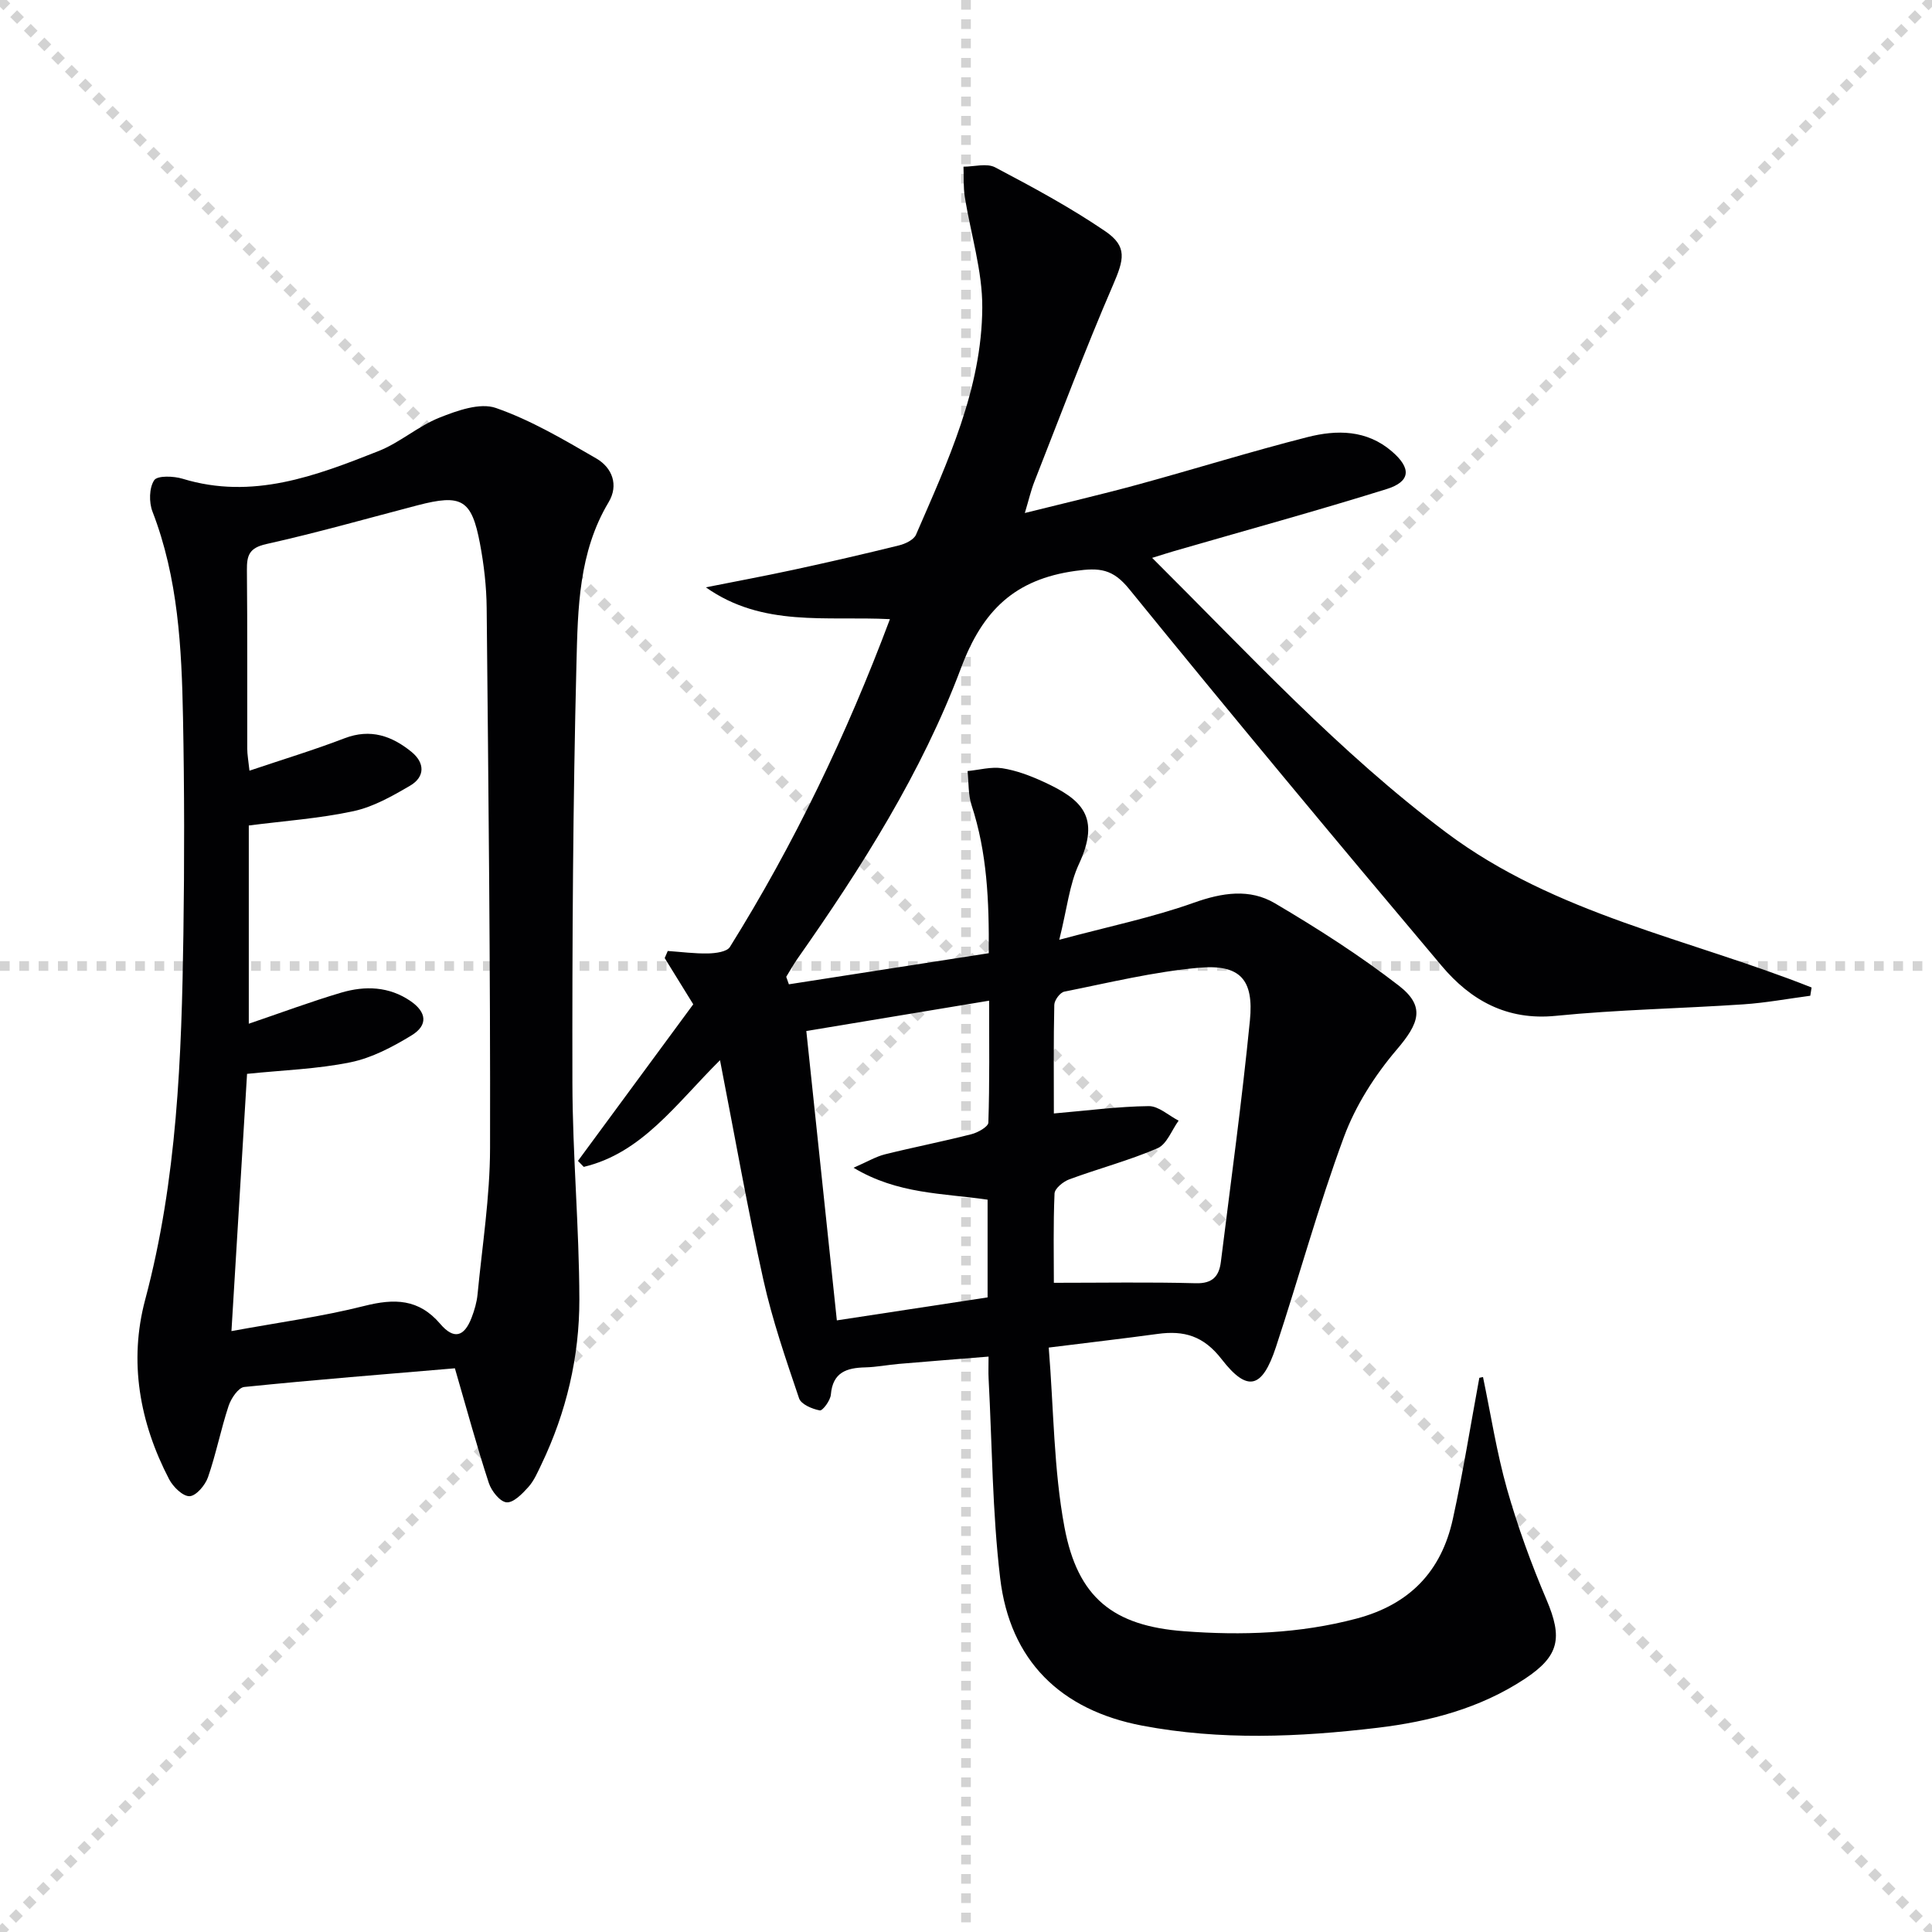
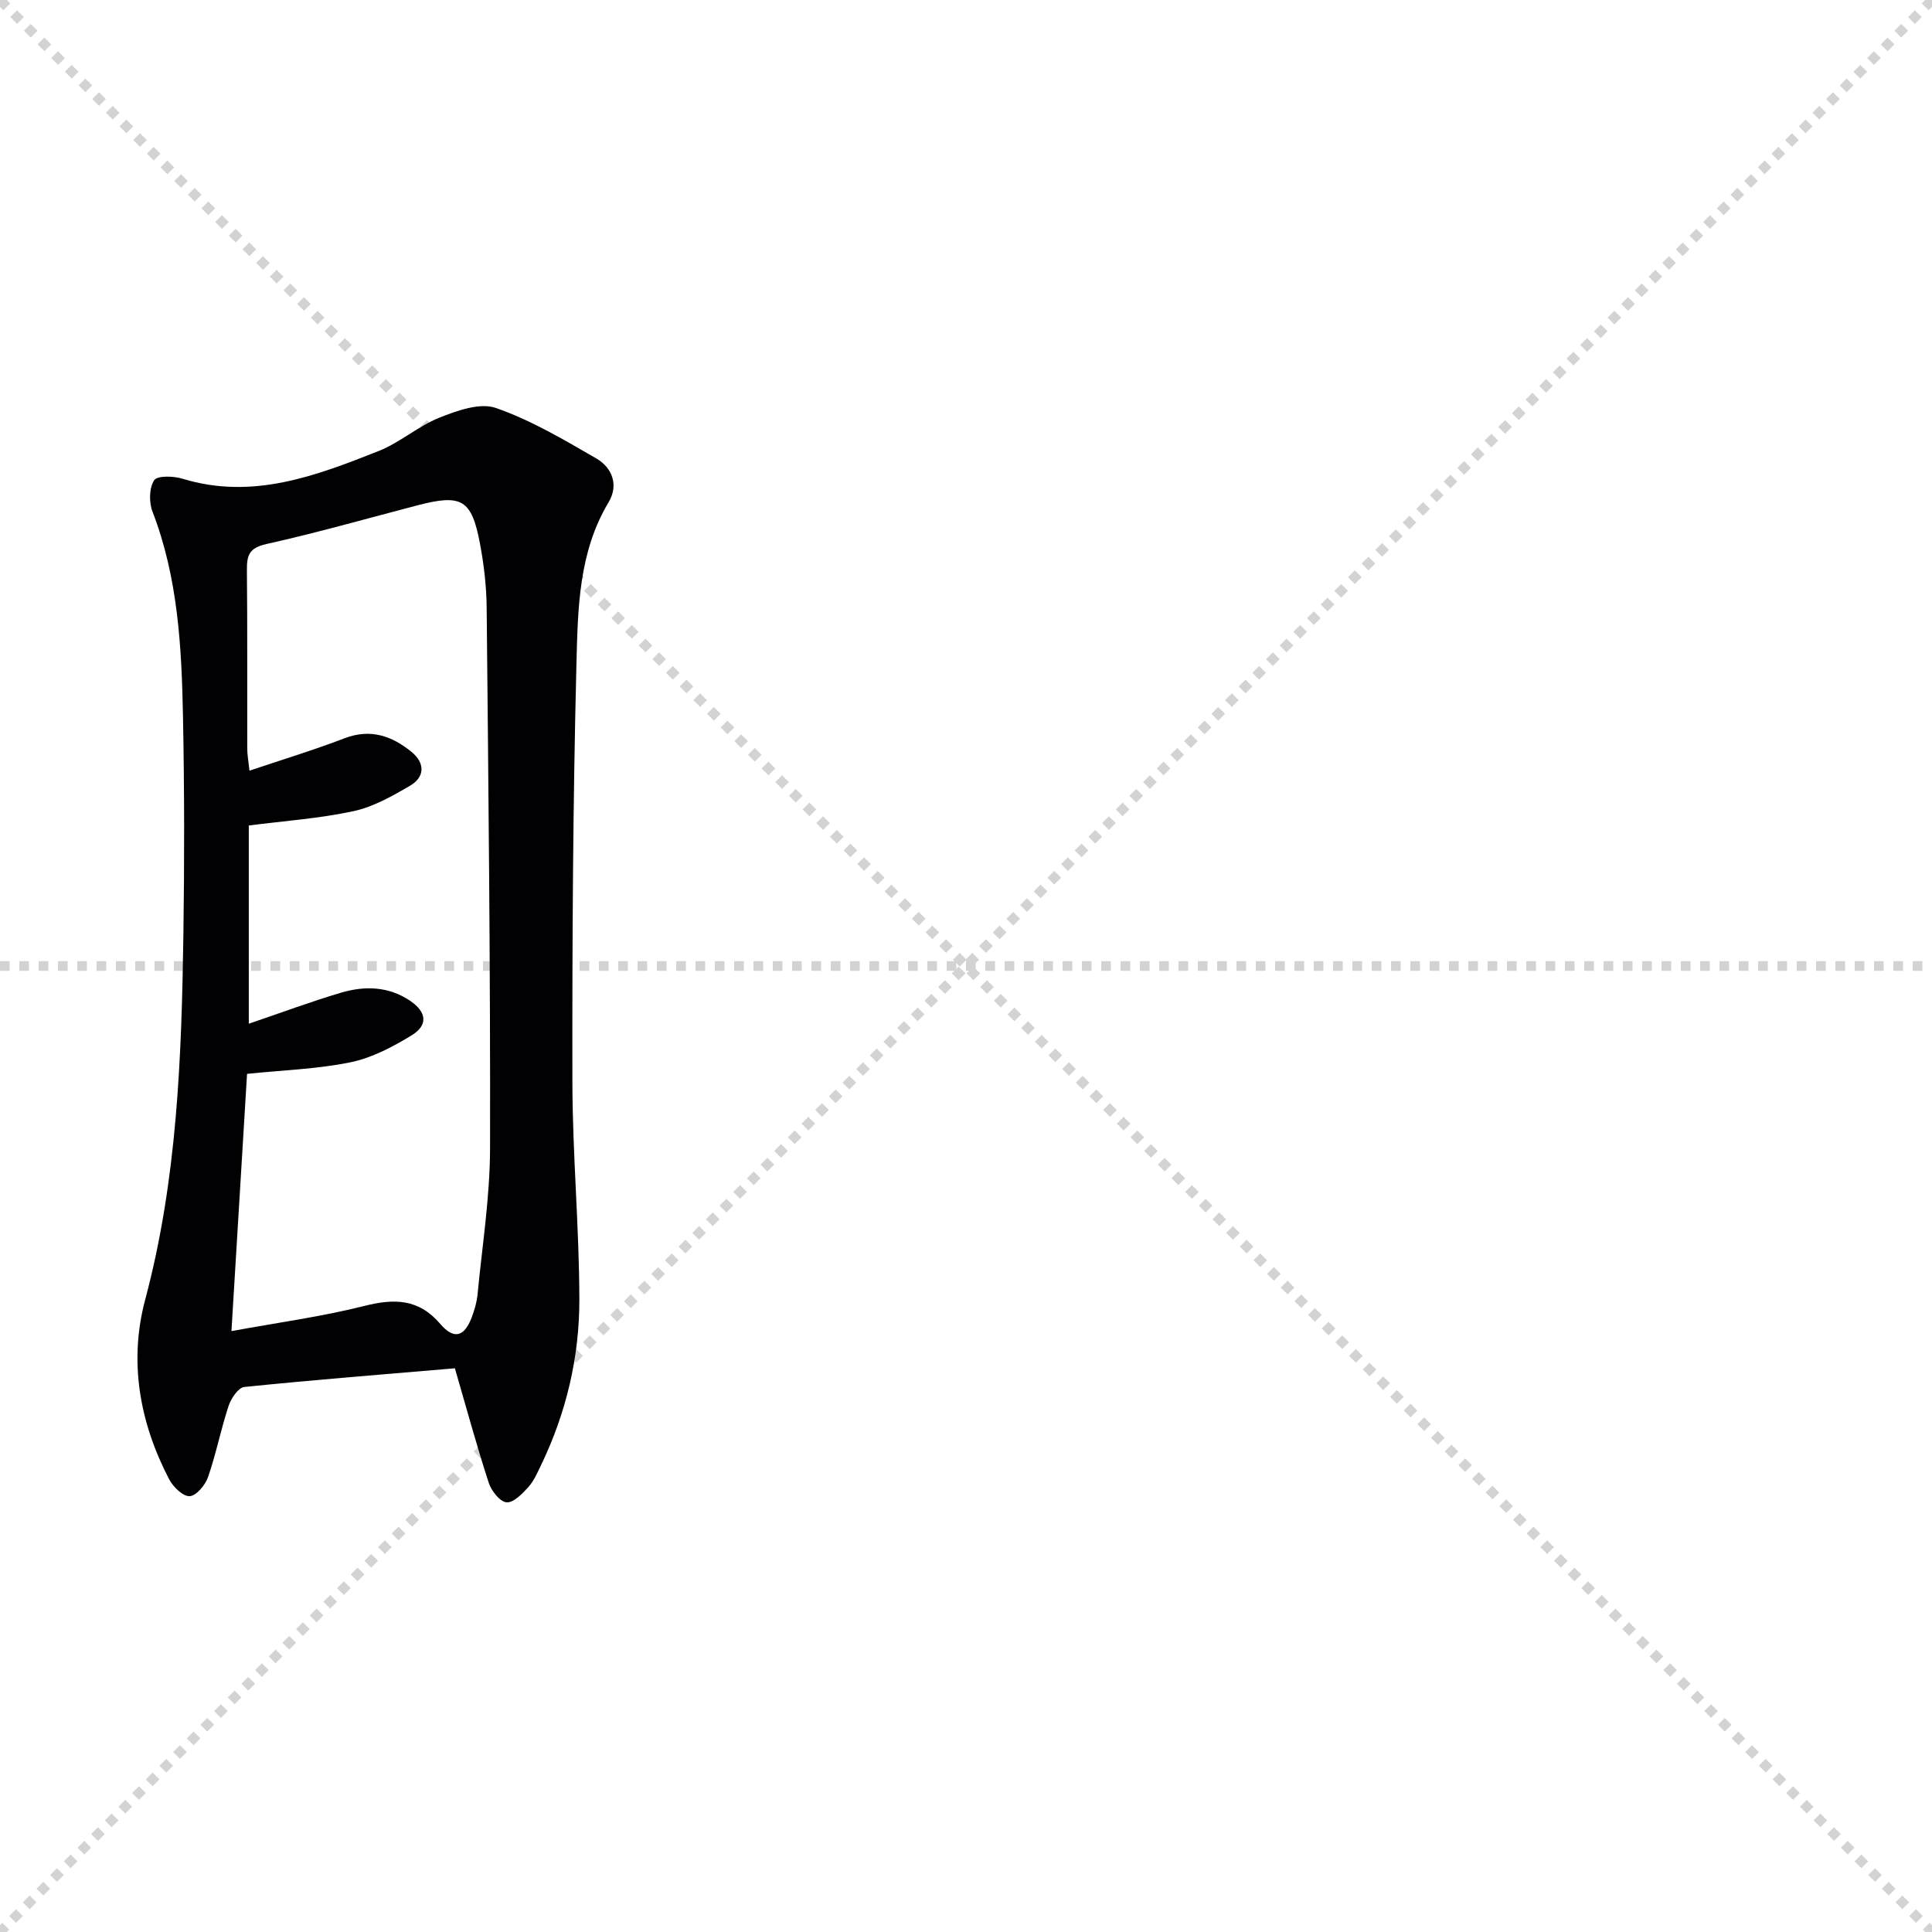
<svg xmlns="http://www.w3.org/2000/svg" enable-background="new 0 0 400 400" viewBox="0 0 400 400">
  <g stroke="lightgray" stroke-dasharray="1,1" stroke-width="1" transform="scale(2, 2)">
    <line x1="0" y1="0" x2="200" y2="200" />
    <line x1="200" y1="0" x2="0" y2="200" />
-     <line x1="100" y1="0" x2="100" y2="200" />
    <line x1="0" y1="100" x2="200" y2="100" />
  </g>
-   <path d="m307.04 285.1c1.62 7.75 2.83 15.62 4.98 23.22 2.21 7.78 5 15.45 8.17 22.89 3.37 7.91 2.66 11.66-4.53 16.4-9.25 6.09-19.67 8.82-30.46 10.11-16.23 1.94-32.51 2.63-48.7-.44-16.91-3.21-27.41-13.46-29.43-30.57-1.62-13.66-1.66-27.51-2.39-41.28-.07-1.29-.01-2.59-.01-4.56-6.44.52-12.51.99-18.57 1.51-2.32.2-4.62.66-6.93.72-3.87.09-6.76 1-7.15 5.64-.1 1.22-1.71 3.38-2.29 3.27-1.58-.29-3.87-1.26-4.29-2.5-2.74-8.1-5.55-16.24-7.4-24.57-3.27-14.7-5.87-29.54-8.97-45.44-9.19 9.13-16.14 19.21-28.21 22.09-.4-.41-.8-.83-1.2-1.24 8.03-10.91 16.06-21.82 23.87-32.42-2.15-3.48-4.03-6.53-5.91-9.57.21-.49.42-.98.63-1.47 2.79.19 5.58.57 8.37.51 1.55-.04 3.87-.33 4.5-1.34 13.31-21.33 24.13-43.89 33.13-67.87-13.16-.68-26.34 1.73-38.11-6.59 6.08-1.21 12.17-2.34 18.23-3.65 7.29-1.58 14.56-3.25 21.79-5.04 1.29-.32 3.03-1.15 3.49-2.21 6.54-15.09 13.62-30.2 13.72-46.99.05-7.65-2.41-15.31-3.62-22.98-.32-2.04-.19-4.14-.27-6.22 2.21 0 4.83-.77 6.56.14 7.76 4.09 15.53 8.28 22.77 13.21 4.69 3.19 3.89 5.9 1.61 11.19-5.79 13.39-10.91 27.08-16.26 40.67-.72 1.82-1.15 3.75-1.98 6.49 8.24-2.06 15.92-3.84 23.53-5.92 11.68-3.19 23.26-6.81 34.99-9.79 6.05-1.54 12.25-1.55 17.49 2.97 4.03 3.47 3.91 6.23-1.14 7.8-14.57 4.54-29.29 8.58-43.94 12.82-1.24.36-2.47.76-4.57 1.41 20.03 19.92 38.67 40.22 60.93 56.9 22.6 16.93 50.16 21.94 75.6 32.05-.09.57-.18 1.14-.27 1.71-4.62.61-9.23 1.47-13.87 1.78-12.94.87-25.95 1.09-38.84 2.38-10.12 1.01-17.62-3.24-23.6-10.34-21.78-25.83-43.39-51.8-64.7-78.02-3.41-4.2-6.13-4.46-11.15-3.76-12.52 1.74-19.18 8.14-23.65 20.05-8.15 21.72-20.61 41.35-33.94 60.33-.82 1.17-1.51 2.44-2.27 3.66.18.52.37 1.04.55 1.55 13.65-2.13 27.31-4.25 41.38-6.44.09-10.87-.35-20.86-3.55-30.62-.73-2.22-.58-4.72-.84-7.09 2.41-.23 4.89-.94 7.2-.58 2.9.45 5.78 1.54 8.48 2.78 8.05 3.68 11.91 7.29 7.37 17.08-1.97 4.24-2.44 9.18-4.06 15.65 10.24-2.75 19.27-4.61 27.86-7.67 5.89-2.1 11.56-2.97 16.78.11 8.83 5.21 17.53 10.77 25.63 17.03 5.59 4.32 4.25 7.82-.39 13.26-4.53 5.31-8.53 11.57-10.94 18.09-5.29 14.29-9.31 29.05-14.09 43.53-2.82 8.55-5.87 9.42-11.24 2.48-3.75-4.84-7.79-5.97-13.22-5.23-7.04.96-14.1 1.77-22.57 2.83 1.04 12.86 1.02 25.25 3.26 37.21 2.74 14.59 10.09 20.42 24.76 21.52 11.95.9 23.88.51 35.67-2.61 11.03-2.92 17.59-9.77 19.97-20.6 2.13-9.69 3.68-19.5 5.49-29.26.25-.06.5-.11.76-.16zm-88.85-54.57c7.11-.61 13.37-1.45 19.64-1.52 2.05-.02 4.13 1.95 6.19 3.01-1.43 1.96-2.44 4.88-4.36 5.71-5.91 2.55-12.21 4.2-18.27 6.44-1.26.46-3.02 1.89-3.06 2.94-.28 6.45-.14 12.91-.14 18.48 10.17 0 19.78-.17 29.37.09 3.51.1 4.84-1.47 5.21-4.44 2.07-16.64 4.36-33.27 6.01-49.96.84-8.51-2.04-11.67-10.55-10.92-9.37.83-18.62 3.1-27.88 4.95-.87.17-2.05 1.77-2.07 2.73-.17 7.48-.09 14.96-.09 22.49zm-51.25-17.07c2.12 20.07 4.19 39.73 6.32 59.91 10.88-1.66 21.11-3.22 31.21-4.76 0-7.21 0-13.78 0-20.23-9.28-1.36-18.59-1.11-27.75-6.61 2.93-1.28 4.65-2.32 6.51-2.78 5.95-1.48 11.97-2.65 17.91-4.17 1.33-.34 3.46-1.54 3.49-2.4.27-8.24.16-16.49.16-25.24-12.97 2.15-25.17 4.17-37.85 6.28z" fill="#010103" />
-   <path d="m94.18 283.29c-14.21 1.21-28.93 2.37-43.61 3.87-1.23.13-2.73 2.37-3.24 3.91-1.61 4.87-2.59 9.94-4.27 14.78-.57 1.64-2.45 3.86-3.8 3.92-1.39.06-3.42-1.93-4.24-3.5-6.13-11.76-8.38-24.4-4.96-37.19 6.63-24.86 7.54-50.21 7.91-75.64.22-14.95.21-29.92-.08-44.87-.28-14.45-1-28.88-6.32-42.65-.74-1.92-.7-4.9.35-6.49.65-1 4.03-.88 5.89-.31 14.46 4.42 27.57-.59 40.58-5.74 4.42-1.75 8.18-5.15 12.59-6.91 3.67-1.46 8.4-3.16 11.7-2 7.27 2.53 14.06 6.56 20.78 10.45 3.29 1.91 4.68 5.5 2.54 9.07-6.2 10.35-6.36 21.98-6.65 33.31-.73 28.95-.89 57.92-.84 86.88.03 14.95 1.41 29.89 1.44 44.84.02 11.86-2.68 23.36-7.85 34.15-.79 1.64-1.53 3.4-2.72 4.72-1.24 1.38-3.08 3.28-4.51 3.15-1.36-.12-3.12-2.35-3.66-3.99-2.42-7.38-4.45-14.87-7.03-23.76zm-46.26-7.7c9.75-1.79 18.76-3 27.51-5.21 6.22-1.57 11.26-1.5 15.72 3.72 2.8 3.28 4.95 2.71 6.49-1.29.59-1.54 1.07-3.18 1.23-4.81.97-10.08 2.57-20.17 2.59-30.25.08-37.28-.34-74.57-.7-111.85-.04-4.46-.56-8.98-1.39-13.37-1.73-9.15-3.8-10.29-12.93-7.91-10.42 2.72-20.79 5.68-31.3 8.02-3.55.79-4.05 2.34-4.02 5.39.12 12.32.04 24.65.07 36.97 0 1.24.24 2.48.46 4.56 6.91-2.33 13.39-4.29 19.69-6.71 5.38-2.06 9.82-.48 13.87 2.83 2.76 2.25 2.82 5.16-.31 6.99-3.69 2.16-7.6 4.38-11.7 5.27-7.05 1.52-14.32 2.02-21.69 2.97v41.04c6.63-2.25 12.83-4.57 19.15-6.44 4.92-1.45 9.9-1.3 14.35 1.76 3.33 2.29 3.64 4.99.22 7.08-3.91 2.39-8.22 4.67-12.64 5.58-6.87 1.41-13.99 1.63-21.44 2.4-1.04 17.04-2.09 34.54-3.23 53.26z" fill="#010103" />
+   <path d="m94.18 283.29c-14.21 1.21-28.93 2.37-43.61 3.87-1.23.13-2.73 2.37-3.24 3.91-1.61 4.87-2.59 9.94-4.27 14.78-.57 1.64-2.45 3.86-3.8 3.92-1.39.06-3.42-1.93-4.24-3.5-6.13-11.76-8.38-24.4-4.96-37.19 6.63-24.86 7.54-50.21 7.91-75.64.22-14.95.21-29.92-.08-44.87-.28-14.45-1-28.88-6.32-42.65-.74-1.92-.7-4.9.35-6.49.65-1 4.03-.88 5.89-.31 14.46 4.42 27.57-.59 40.58-5.74 4.42-1.75 8.18-5.15 12.59-6.91 3.67-1.46 8.4-3.16 11.7-2 7.27 2.53 14.06 6.56 20.78 10.45 3.29 1.91 4.68 5.5 2.54 9.07-6.2 10.35-6.36 21.98-6.65 33.31-.73 28.95-.89 57.92-.84 86.88.03 14.95 1.41 29.89 1.44 44.84.02 11.86-2.68 23.36-7.85 34.15-.79 1.64-1.53 3.4-2.72 4.72-1.24 1.38-3.08 3.28-4.51 3.15-1.36-.12-3.12-2.35-3.66-3.99-2.42-7.38-4.45-14.87-7.03-23.76m-46.26-7.7c9.75-1.79 18.76-3 27.51-5.21 6.22-1.57 11.26-1.5 15.72 3.72 2.8 3.28 4.95 2.71 6.49-1.29.59-1.54 1.07-3.18 1.23-4.81.97-10.08 2.57-20.17 2.59-30.25.08-37.28-.34-74.57-.7-111.85-.04-4.46-.56-8.98-1.39-13.37-1.73-9.15-3.8-10.29-12.93-7.91-10.42 2.72-20.79 5.68-31.3 8.02-3.55.79-4.05 2.34-4.02 5.39.12 12.32.04 24.65.07 36.97 0 1.24.24 2.48.46 4.56 6.91-2.33 13.39-4.29 19.69-6.71 5.38-2.06 9.82-.48 13.87 2.83 2.76 2.25 2.82 5.16-.31 6.99-3.69 2.16-7.6 4.38-11.7 5.27-7.05 1.52-14.32 2.02-21.69 2.97v41.04c6.63-2.25 12.83-4.57 19.15-6.44 4.92-1.45 9.9-1.3 14.35 1.76 3.33 2.29 3.64 4.99.22 7.08-3.91 2.39-8.22 4.67-12.64 5.58-6.87 1.41-13.99 1.63-21.44 2.4-1.04 17.04-2.09 34.54-3.23 53.26z" fill="#010103" />
</svg>